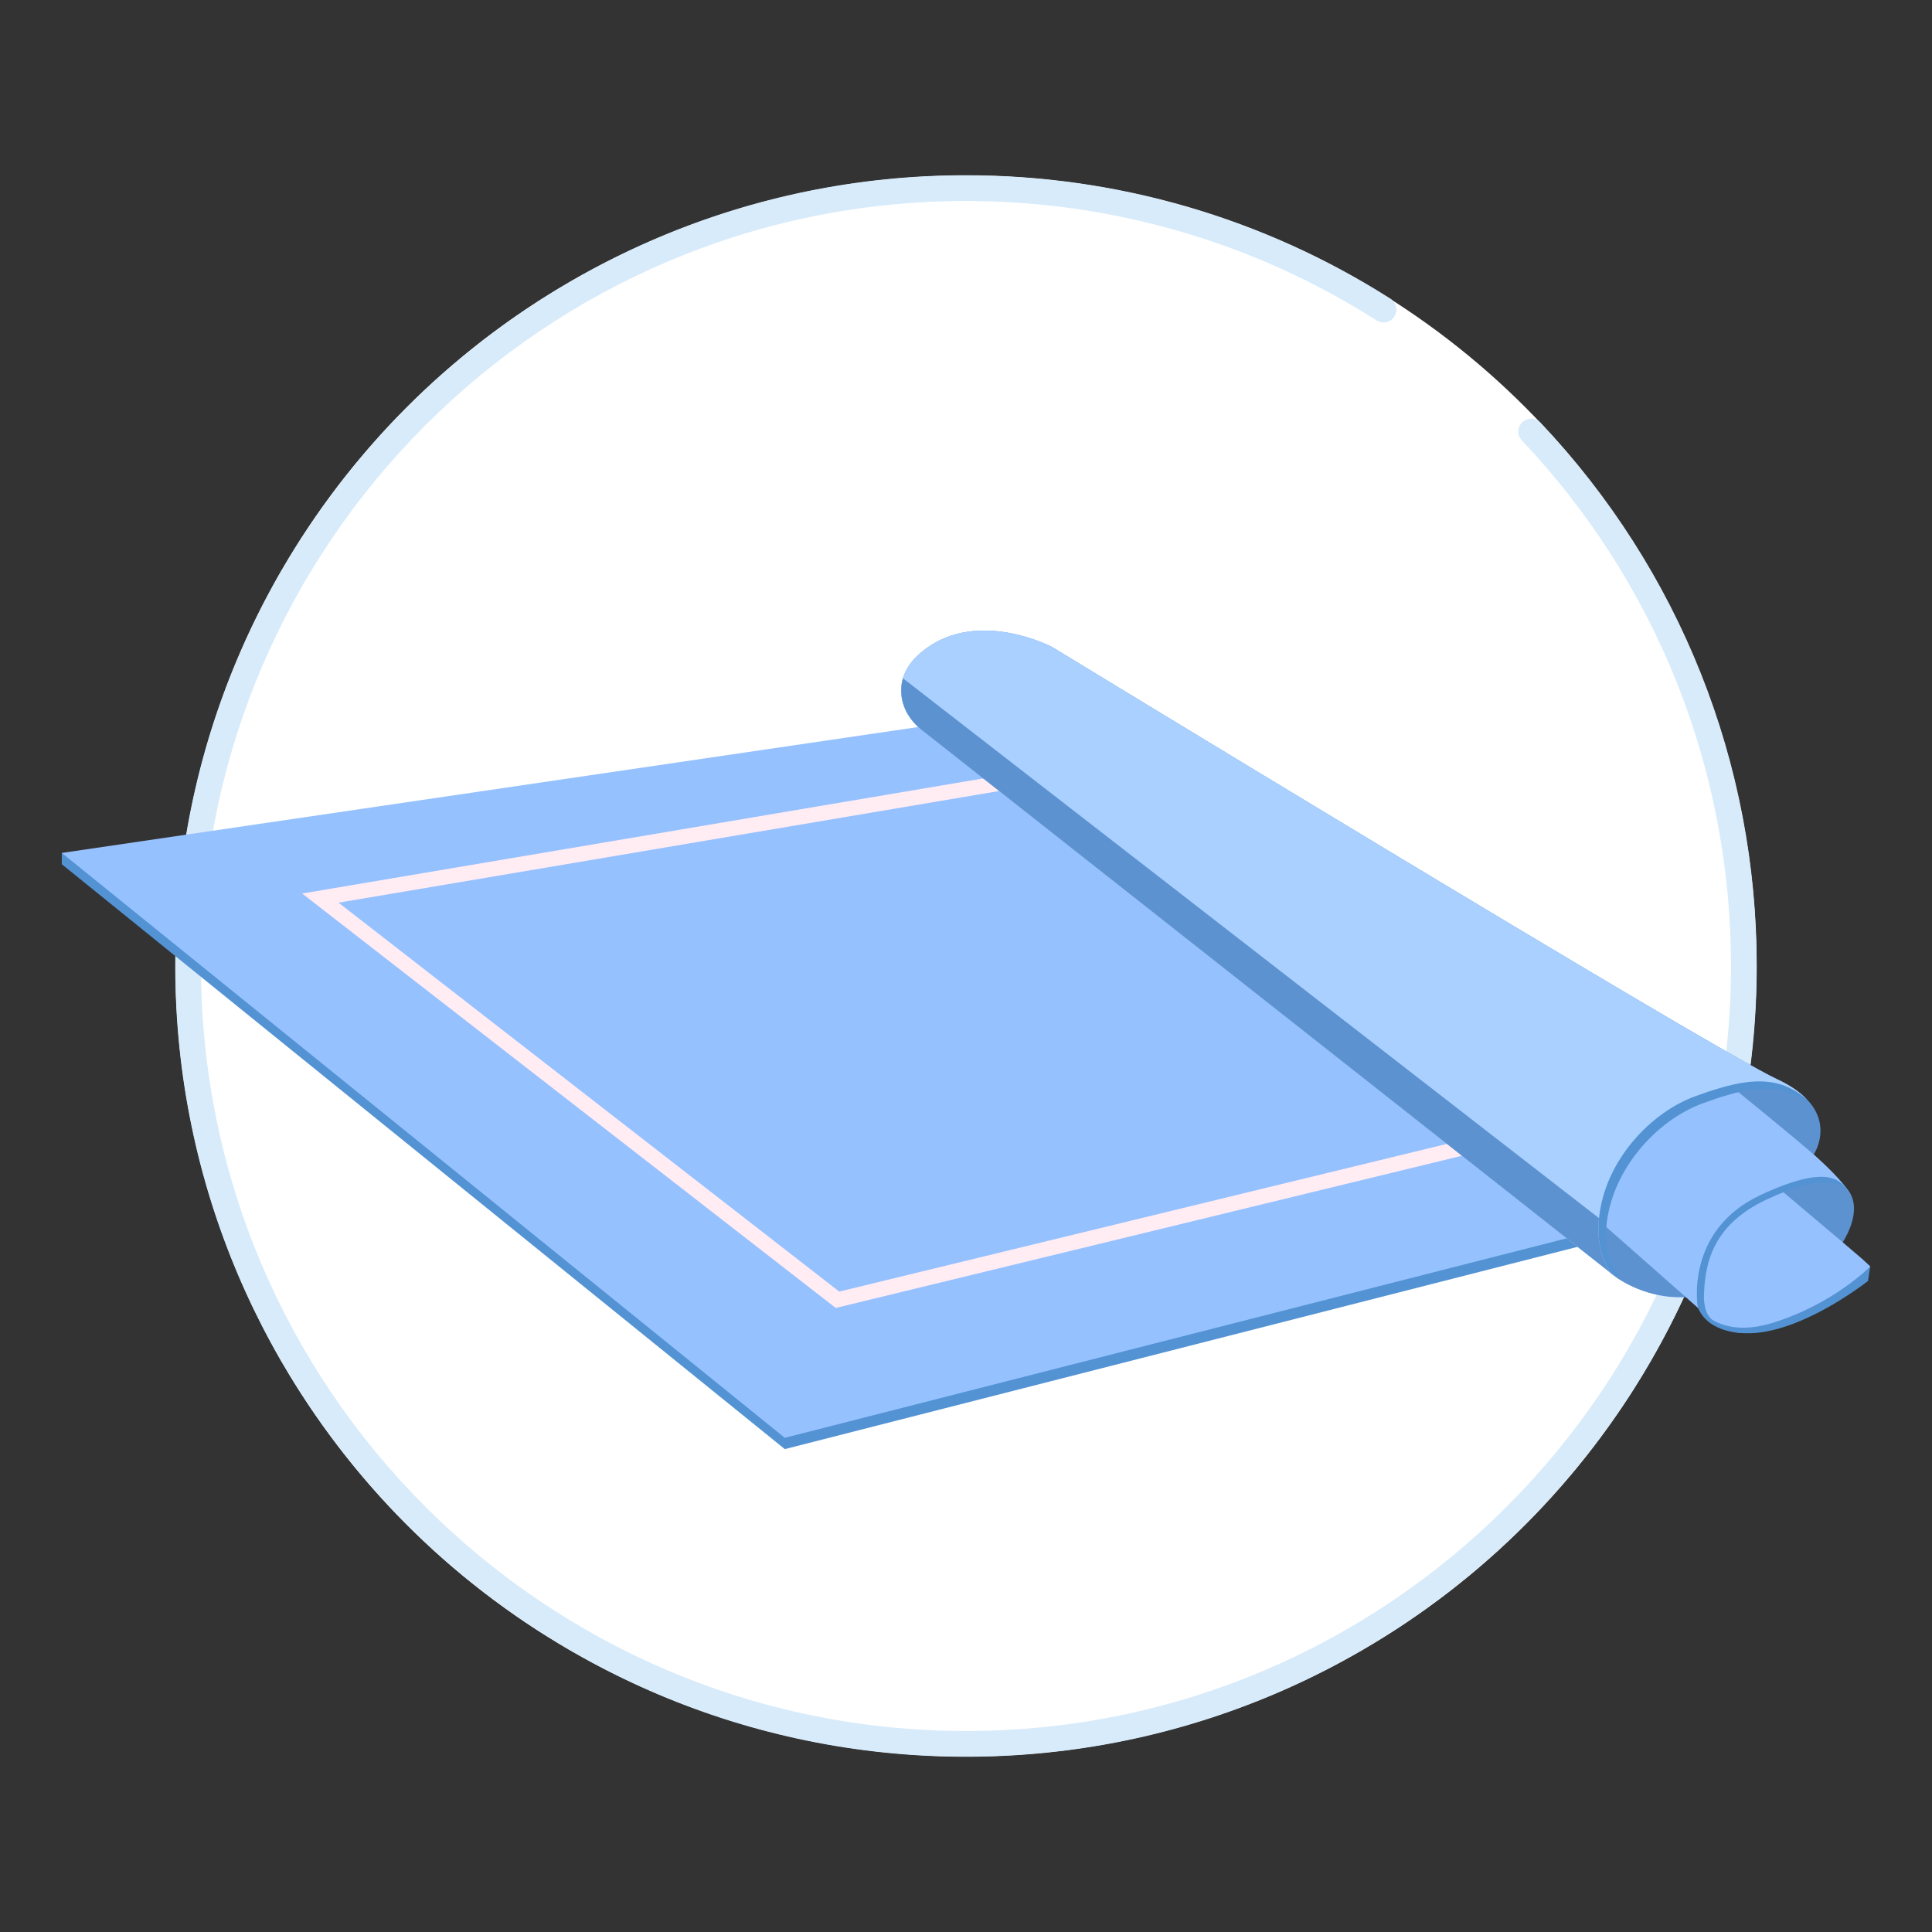
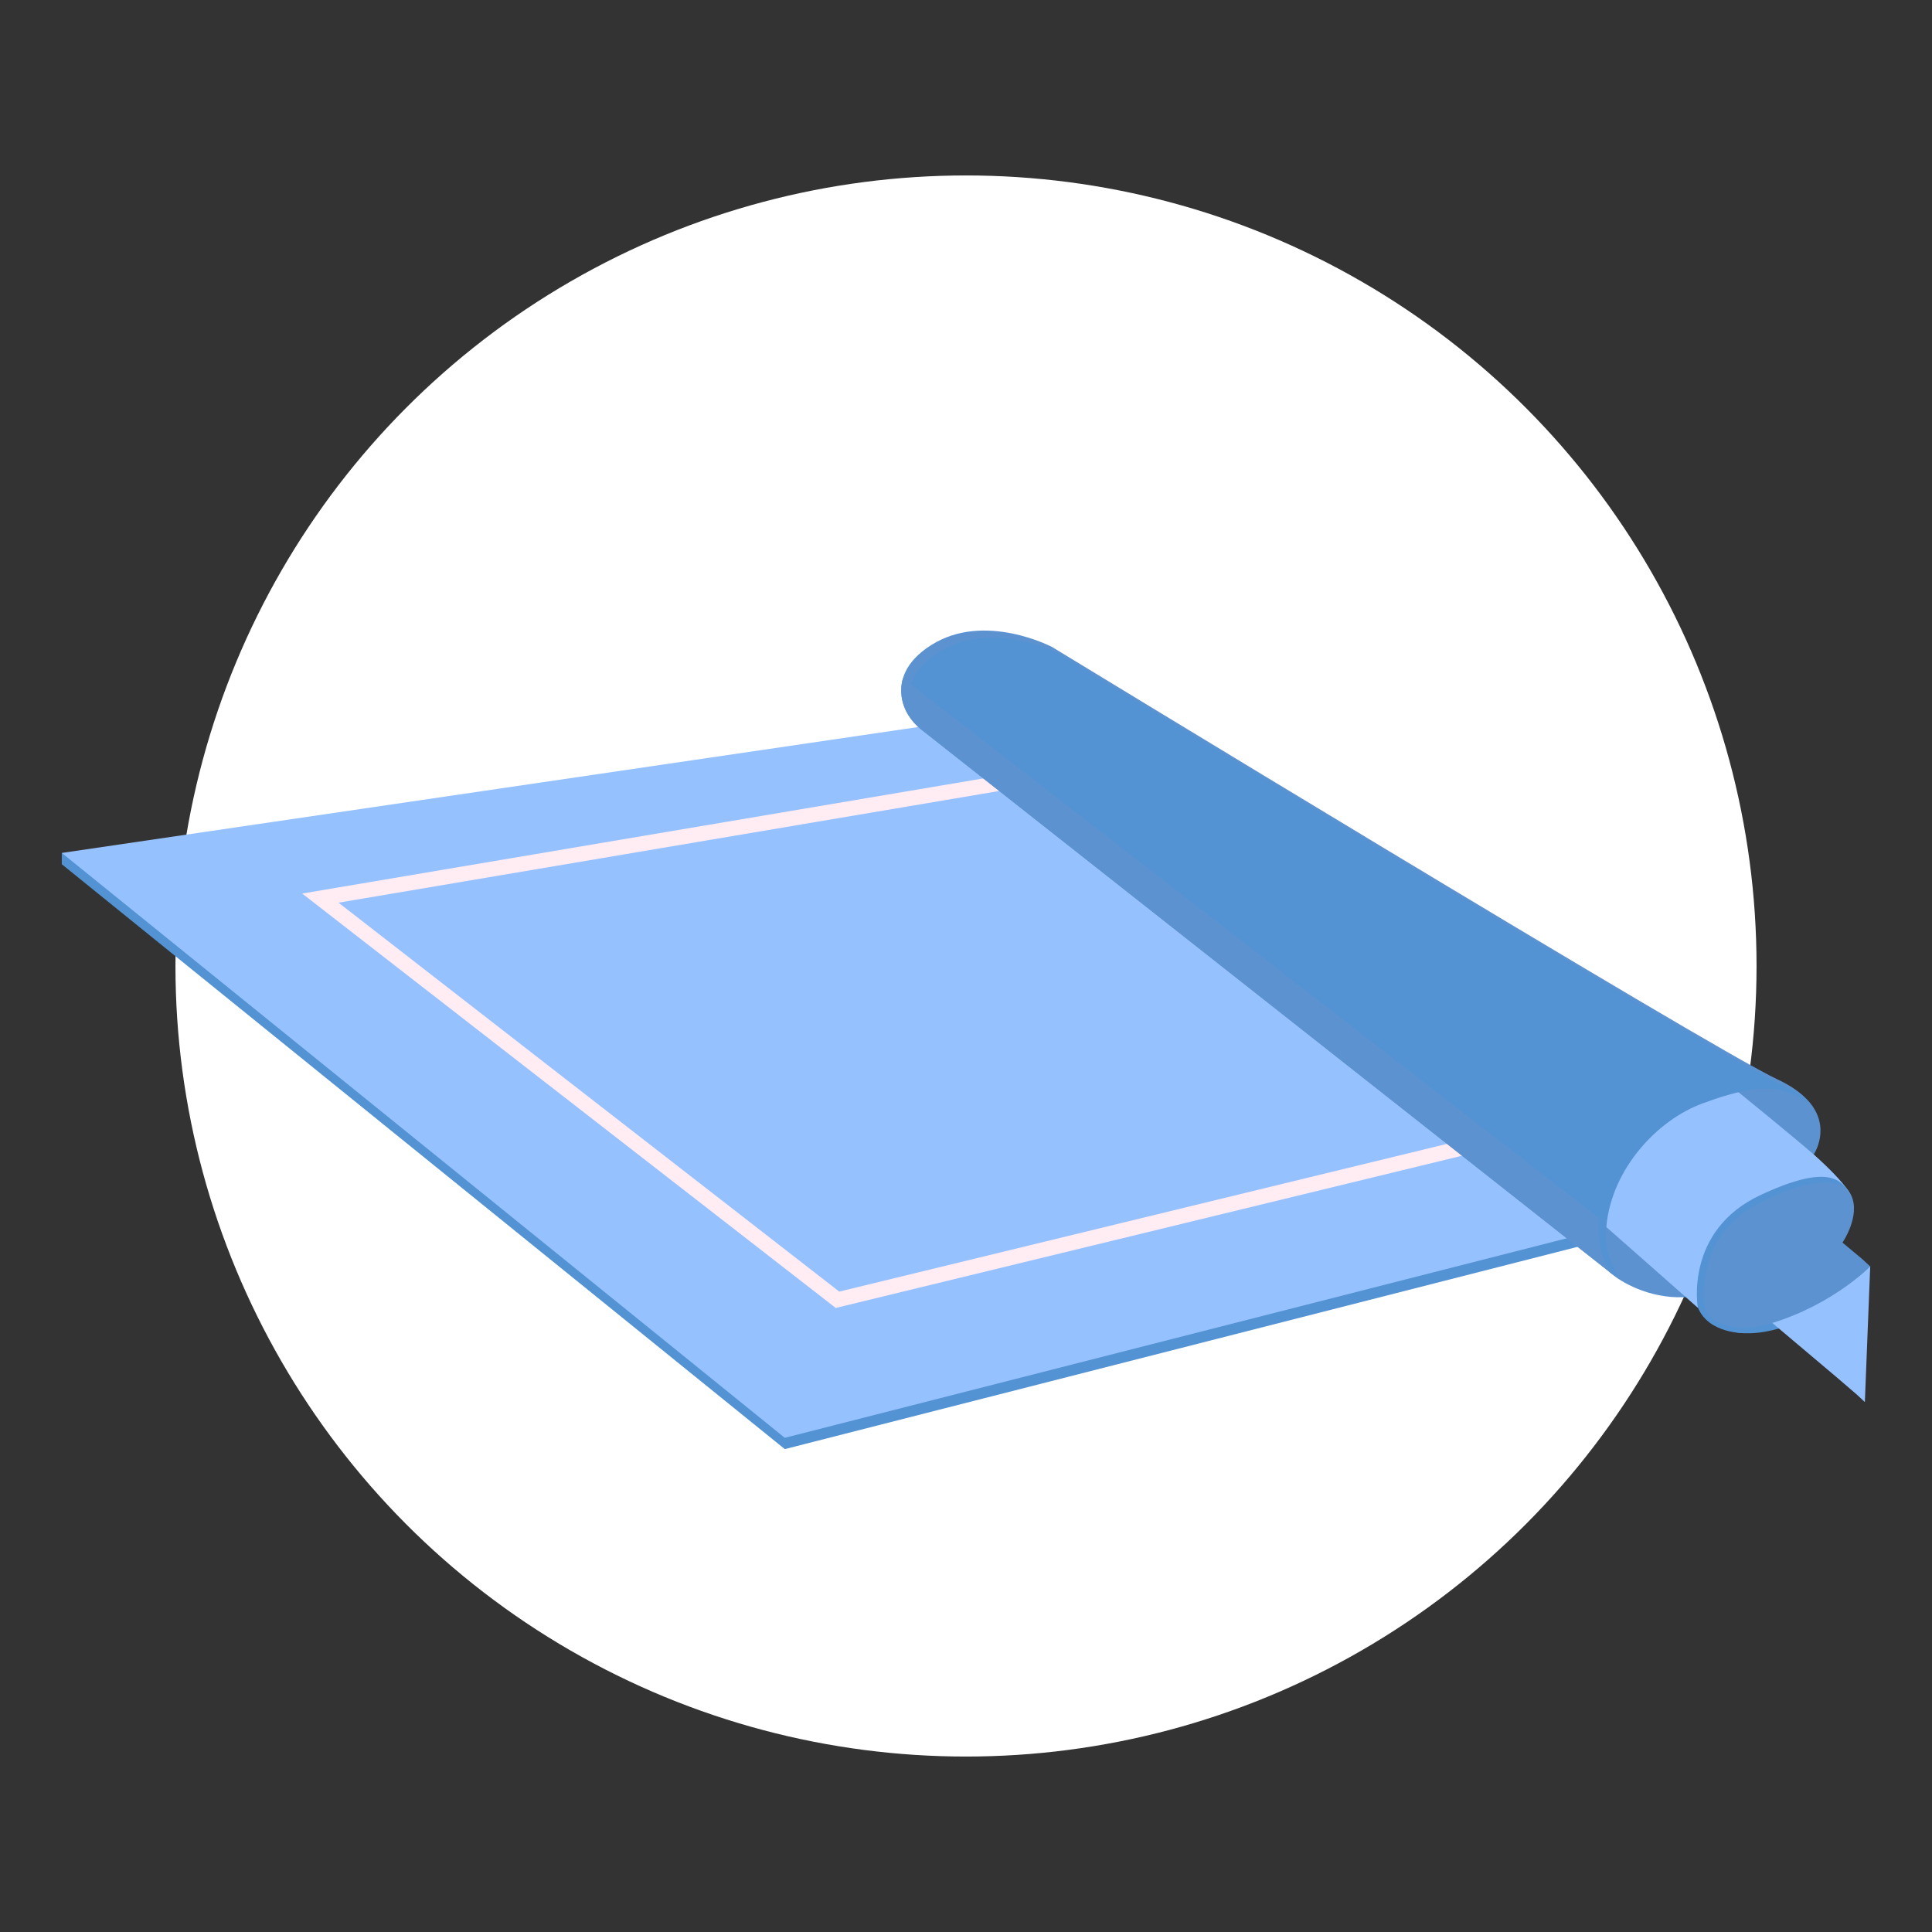
<svg xmlns="http://www.w3.org/2000/svg" id="a" viewBox="0 0 300 300">
  <rect x="0" y="0" width="300" height="300" fill="#333333" stroke="none" />
  <circle cx="150" cy="150" r="122.756" style="fill:#fff;" />
-   <path d="M150,272.788c-67.706,0-122.788-55.082-122.788-122.788S82.294,27.212,150,27.212c23.439,0,46.229,6.629,65.907,19.169,.932,.594,1.205,1.83,.611,2.762-.593,.932-1.831,1.206-2.762,.611-19.034-12.13-41.08-18.542-63.757-18.542-65.5,0-118.788,53.288-118.788,118.788s53.288,118.788,118.788,118.788,118.788-53.288,118.788-118.788c0-30.488-11.532-59.472-32.474-81.611-.759-.802-.724-2.068,.079-2.827,.803-.758,2.067-.724,2.827,.079,21.646,22.886,33.567,52.845,33.567,84.359,0,67.706-55.082,122.788-122.788,122.788Z" style="fill:#d8ebfa;" />
  <g>
    <path d="M290.405,196.659l-.045,.295-.294,1.951s-19.065,15.13-26.453,4.093l26.792-6.339Z" style="fill:#5393d3;" />
    <polygon points="158.116 112.365 149.825 113.581 138.516 115.241 13.256 133.66 13.343 133.451 9.595 132.444 9.595 134.198 121.863 225.018 230.073 197.408 251.661 191.899 254.784 191.104 158.116 112.365" style="fill:#5393d3;" />
    <polygon points="254.784 189.35 251.661 190.145 230.073 195.653 121.863 223.264 9.595 132.444 138.516 113.487 149.825 111.827 158.116 110.61 254.784 189.35" style="fill:#96c1ff;" />
    <path d="M129.773,203.097L46.922,138.747l113.788-19.231,.384,.252,84.11,55.273-115.43,28.056Zm-77.211-62.931l77.755,60.392,109.103-26.518-79.228-52.065-107.631,18.191Z" style="fill:#ffedf3;" />
    <path d="M290.405,196.659s-5.695,5.847-15.203,8.771c-5.871,1.813-9.122-.14-10.782-1.871-.62-.655-1.017-1.275-1.251-1.661-.152-.246-.386-.561-.386-.561-.456,.047-.9,.082-1.333,.094-5.602,.199-9.847-2.491-11.192-3.614-.316-.257-.48-.421-.48-.421l-106.748-84.131c-1.602-1.275-2.76-3.087-3.029-5.122-.304-2.339,.433-5.333,4.573-7.964,8.28-5.263,18.805,.292,18.805,.292,0,0,102.187,62.274,112.56,67.103,2.117,.982,3.614,2.058,4.643,3.146,.047,.035,.094,.082,.14,.14,3.801,4.152,.912,8.408,.912,8.408l3.158,3.029c1.029,1.076,1.684,1.894,2.093,2.444,.152,.211,.257,.363,.339,.479,.129,.21,.21,.339,.234,.398,1.485,3.169-1.357,7.332-1.357,7.332l3.099,2.585,1.204,1.123Z" style="fill:#5d92d1;" />
-     <path d="M290.405,196.659s-5.695,5.847-15.203,8.771c-.094,.035-.199,.059-.292,.082-5.952,1.743-9.32-.351-10.969-2.082-.783-.819-1.228-1.906-1.251-3.052-.012-.164-.012-.328,0-.503,.292-11.601,13.344-15.495,13.344-15.495l2.83,2.386,7.11,5.999,3.228,2.772,1.204,1.123Z" style="fill:#96c1ff;" />
+     <path d="M290.405,196.659s-5.695,5.847-15.203,8.771l2.83,2.386,7.11,5.999,3.228,2.772,1.204,1.123Z" style="fill:#96c1ff;" />
    <path d="M286.92,184.777c-.363-.433-.772-.877-1.251-1.38-.795-.842-1.836-1.859-3.158-3.029-1.38-1.205-4.07-3.438-6.654-5.567-3.263-2.678-6.35-5.181-6.35-5.181,0,0-17.957-.073-20.518,20.147l6.432,5.994,.694,.146,5.482,5.336,2.075,1.83c1.653,4.054,7.244,3.944,7.244,3.944l-2.851-1.133c-3.171-.62-3.329-2.634-3.484-4.203,.073-5.238,1.154-11.413,9.794-15.447,8.736-4.07,11.433-2.546,12.848-1.014-.082-.117-.187-.269-.304-.444Z" style="fill:#5393d3;" />
    <path d="M287.458,185.619c-1.321-1.707-2.421-5.497-14.057-.07-11.905,5.555-9.765,17.51-9.765,17.51l-9.297-8.201c0-.012-6.444-5.672-6.444-5.672,2.561-20.22,20.734-20.664,20.734-20.664,0,0,3.087,2.503,6.35,5.181,2.585,2.128,5.274,4.362,6.654,5.567,1.321,1.17,2.362,2.187,3.158,3.029,1.93,2.011,2.573,3.134,2.666,3.321Z" style="fill:#96c1ff;" />
    <path d="M281.587,171.958c-3.766-3.31-7.8-3.521-13.191-1.954-1.286,.363-2.631,.819-4.058,1.345-3.462,1.275-6.912,3.754-9.625,6.993-2.842,3.38-4.888,7.613-5.286,12.197-.328,3.801,.858,6.103,2.156,7.963-.316-.257-.548-.365-.548-.365l-106.567-84.128c-1.602-1.275-3.029-2.735-3.298-4.77-.269-2.105,.292-4.736,3.415-7.145,.351-.281,.737-.55,1.158-.819,2.561-1.637,5.333-2.222,7.952-2.257,5.836-.105,10.853,2.549,10.853,2.549,0,0,102.187,62.274,112.56,67.103,2.117,.982,3.45,2.2,4.479,3.287Z" style="fill:#5393d3;" />
-     <path d="M280.582,170.72c-3.766-3.309-7.964-3.38-13.355-1.813-1.286,.363-2.631,.819-4.058,1.345-3.462,1.275-6.911,3.754-9.625,6.993-2.783,3.31-4.795,7.438-5.251,11.905-.012,.094-.024,.199-.035,.292-.328,3.801,.702,6.514,2,8.373-.316-.257-.48-.421-.48-.421l-106.748-84.131c-1.602-1.275-2.76-3.087-3.029-5.122-.105-.865-.082-1.824,.21-2.818,.421-1.415,1.368-2.912,3.204-4.327,.351-.281,.737-.549,1.158-.819,2.561-1.637,5.333-2.222,7.952-2.257,5.836-.105,10.853,2.549,10.853,2.549,0,0,102.187,62.274,112.56,67.103,2.117,.982,3.614,2.058,4.643,3.146Z" style="fill:#a9d0ff;" />
    <path d="M250.258,197.817c-.316-.257-.48-.421-.48-.421l-106.748-84.131c-1.602-1.275-2.76-3.087-3.029-5.122-.105-.865-.082-1.824,.21-2.818l108.081,83.827c-.012,.094-.024,.199-.035,.292-.328,3.801,.702,6.514,2,8.373Z" style="fill:#5d92d1;" />
  </g>
</svg>